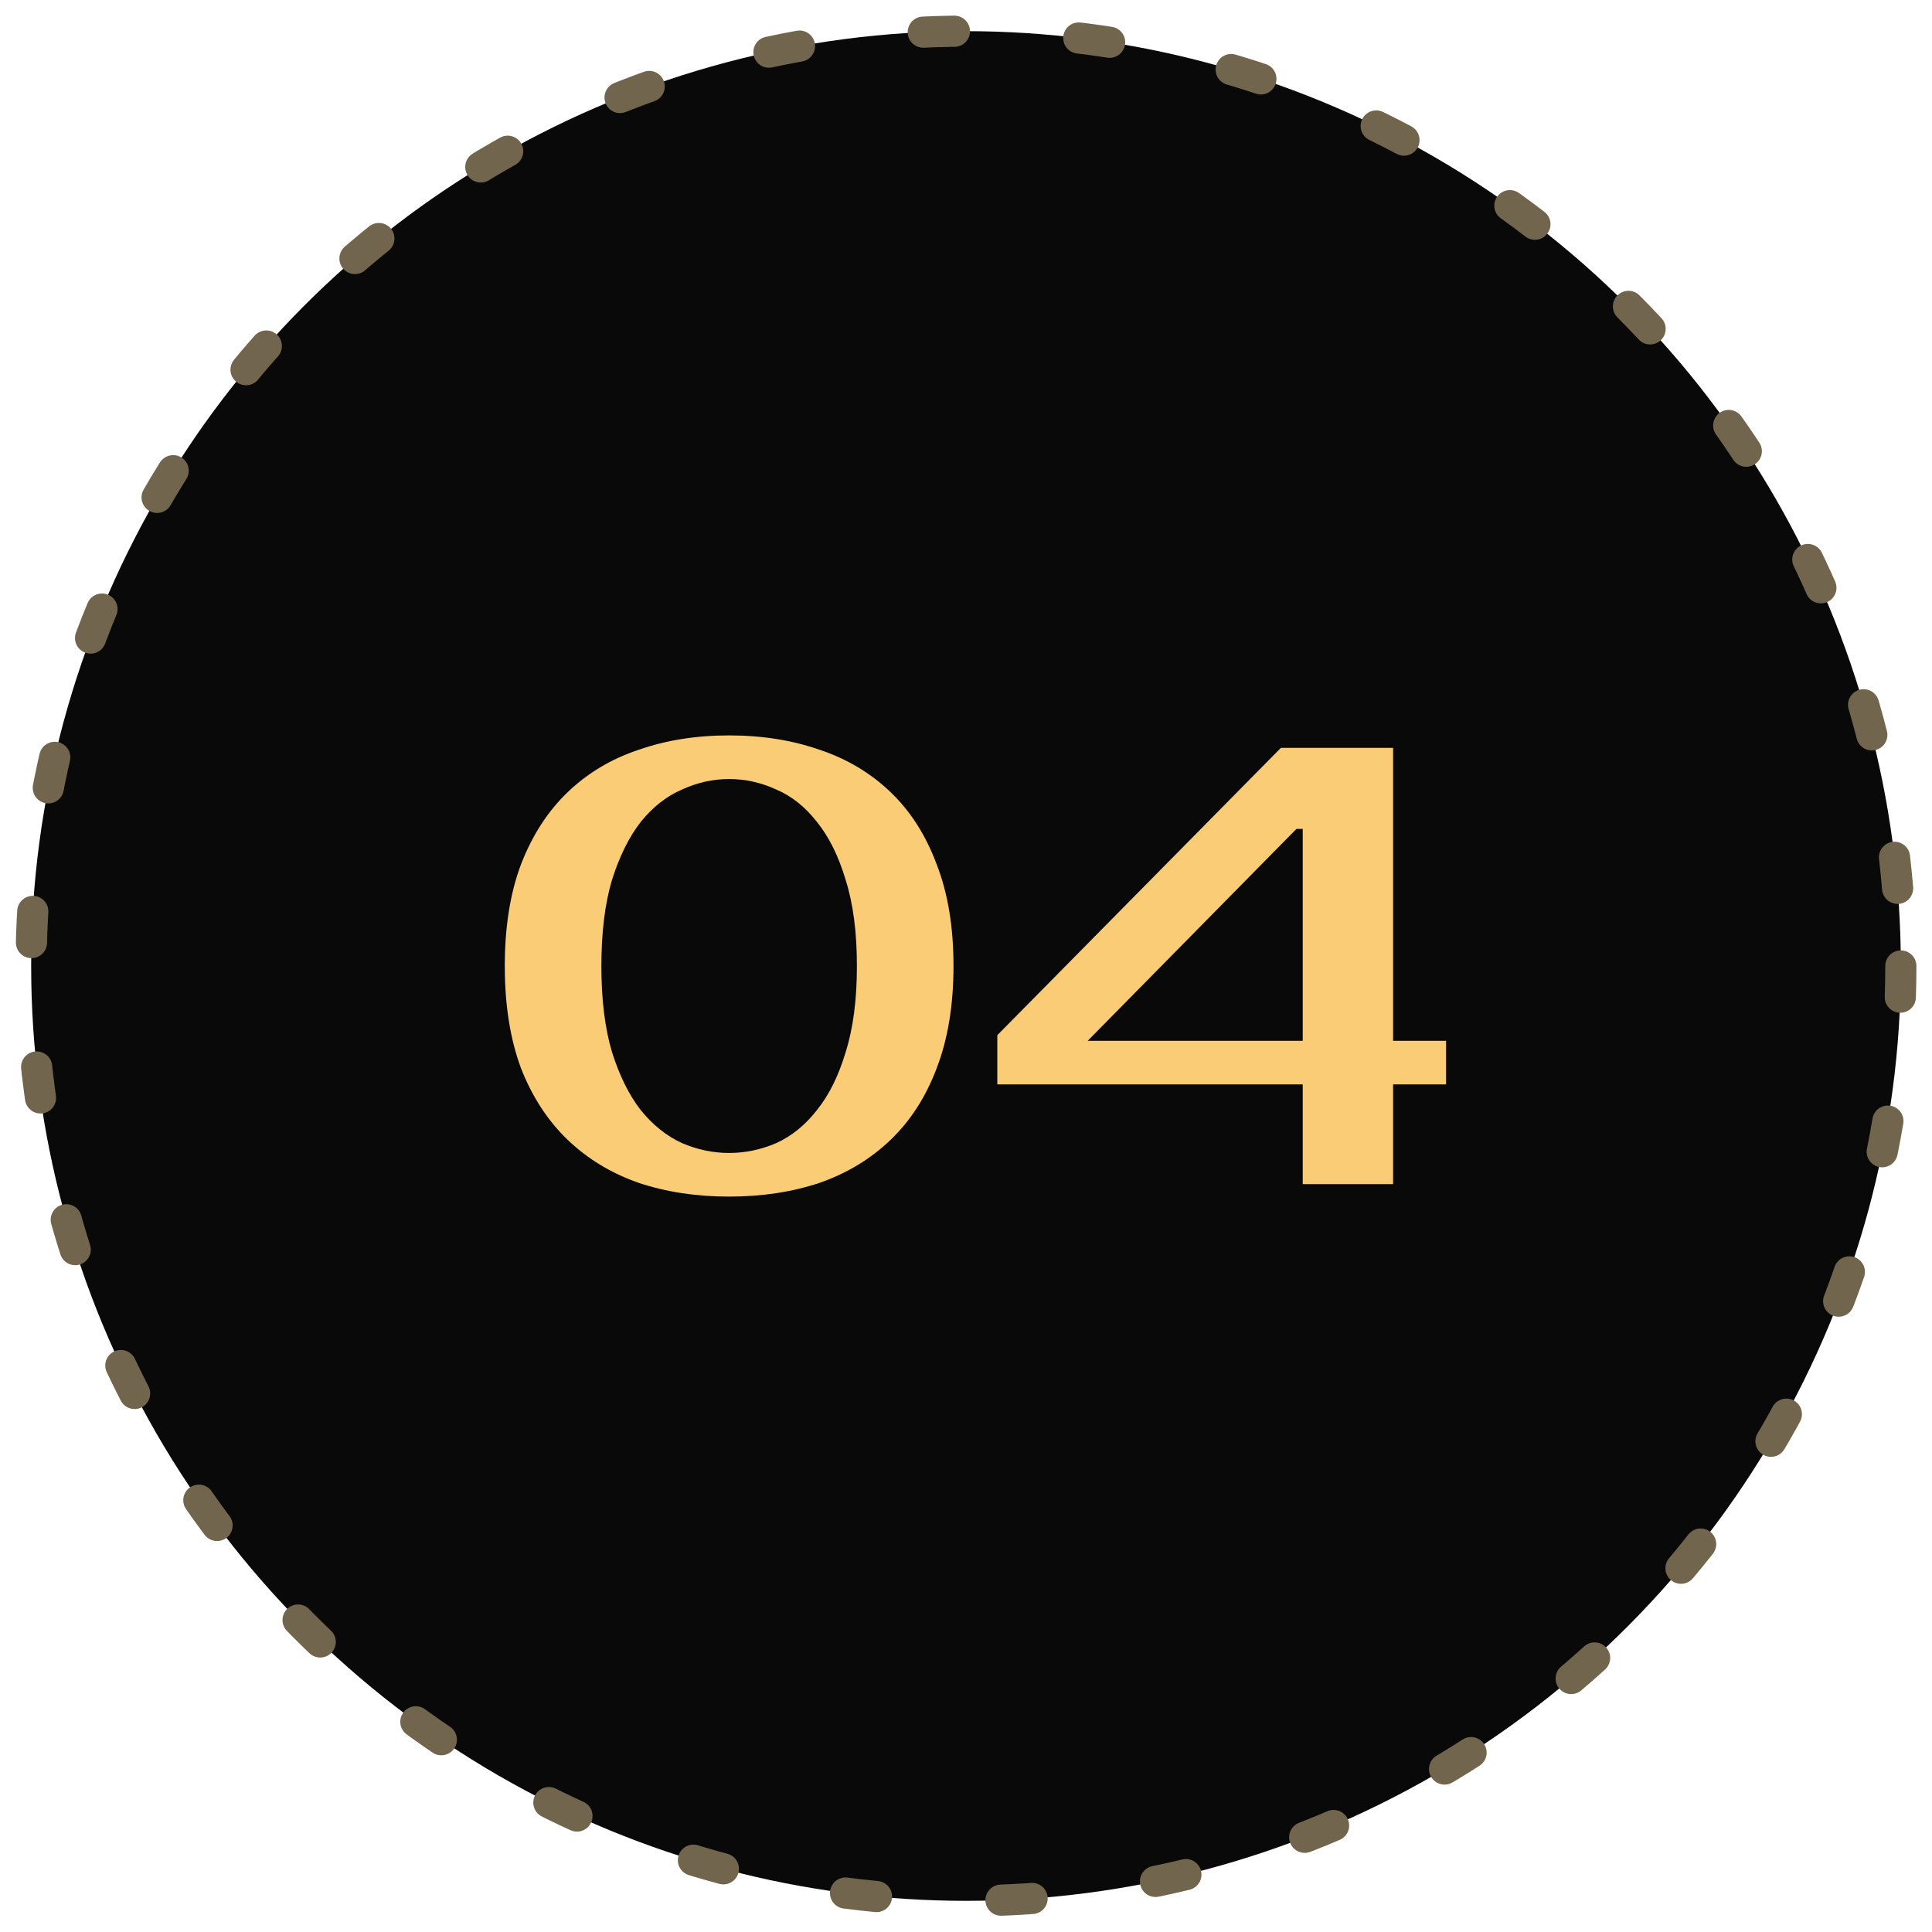
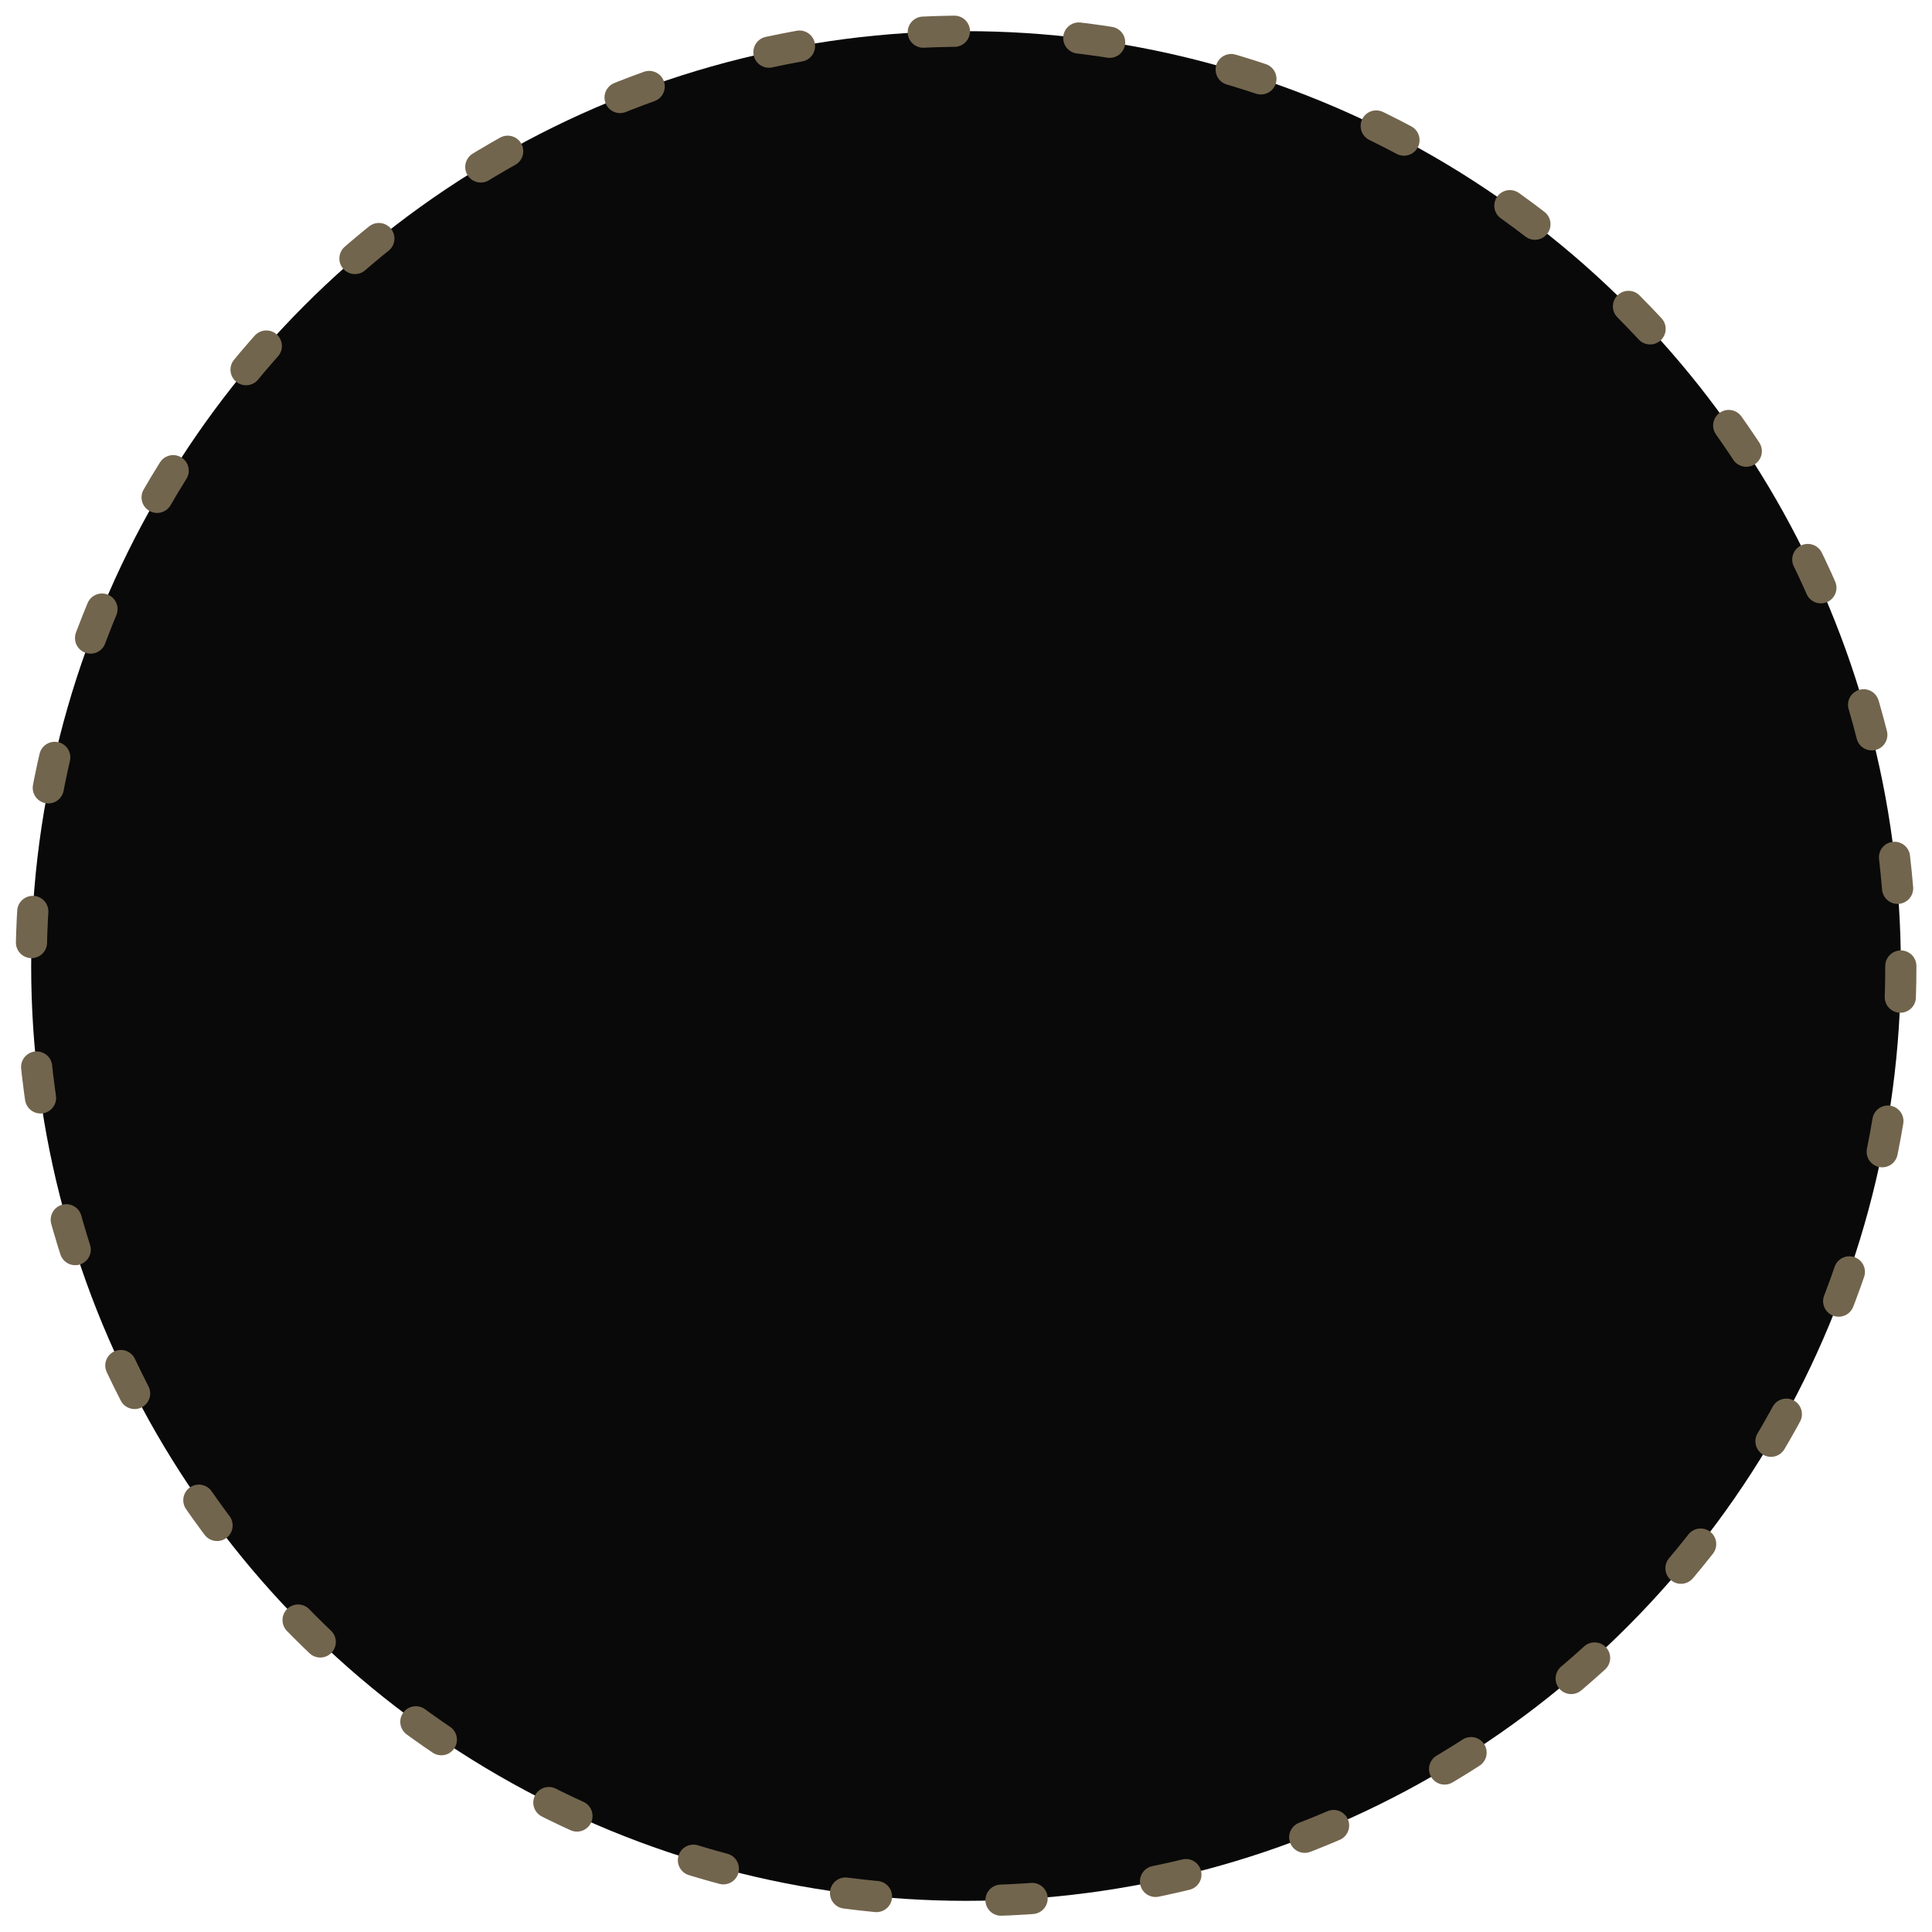
<svg xmlns="http://www.w3.org/2000/svg" width="62" height="62" viewBox="0 0 62 62" fill="none">
  <circle cx="31" cy="31" r="30" fill="#090909" stroke="#72654D" stroke-linecap="round" stroke-linejoin="round" stroke-dasharray="1 4" />
-   <path d="M23.399 25C22.879 25 22.373 25.113 21.879 25.34C21.386 25.553 20.946 25.9 20.559 26.38C20.186 26.86 19.879 27.48 19.639 28.24C19.413 29 19.299 29.92 19.299 31C19.299 32.08 19.413 33 19.639 33.76C19.879 34.52 20.186 35.14 20.559 35.62C20.946 36.1 21.386 36.453 21.879 36.68C22.373 36.893 22.879 37 23.399 37C23.919 37 24.426 36.893 24.919 36.68C25.413 36.453 25.846 36.1 26.219 35.62C26.606 35.14 26.913 34.52 27.139 33.76C27.379 33 27.499 32.08 27.499 31C27.499 29.92 27.379 29 27.139 28.24C26.913 27.48 26.606 26.86 26.219 26.38C25.846 25.9 25.413 25.553 24.919 25.34C24.426 25.113 23.919 25 23.399 25ZM23.399 23.6C24.453 23.6 25.419 23.753 26.299 24.06C27.179 24.353 27.939 24.807 28.579 25.42C29.219 26.033 29.713 26.807 30.059 27.74C30.419 28.66 30.599 29.747 30.599 31C30.599 32.253 30.419 33.347 30.059 34.28C29.713 35.2 29.219 35.967 28.579 36.58C27.939 37.193 27.179 37.653 26.299 37.96C25.419 38.253 24.453 38.4 23.399 38.4C22.346 38.4 21.379 38.253 20.499 37.96C19.619 37.653 18.859 37.193 18.219 36.58C17.579 35.967 17.079 35.2 16.719 34.28C16.373 33.347 16.199 32.253 16.199 31C16.199 29.747 16.373 28.66 16.719 27.74C17.079 26.807 17.579 26.033 18.219 25.42C18.859 24.807 19.619 24.353 20.499 24.06C21.379 23.753 22.346 23.6 23.399 23.6ZM46.406 34.8H44.706V38H41.806V34.8H32.005V33.22L41.105 24H44.706V33.4H46.406V34.8ZM41.806 33.4V26.6H41.605L34.906 33.4H41.806Z" fill="#FACC75" />
</svg>